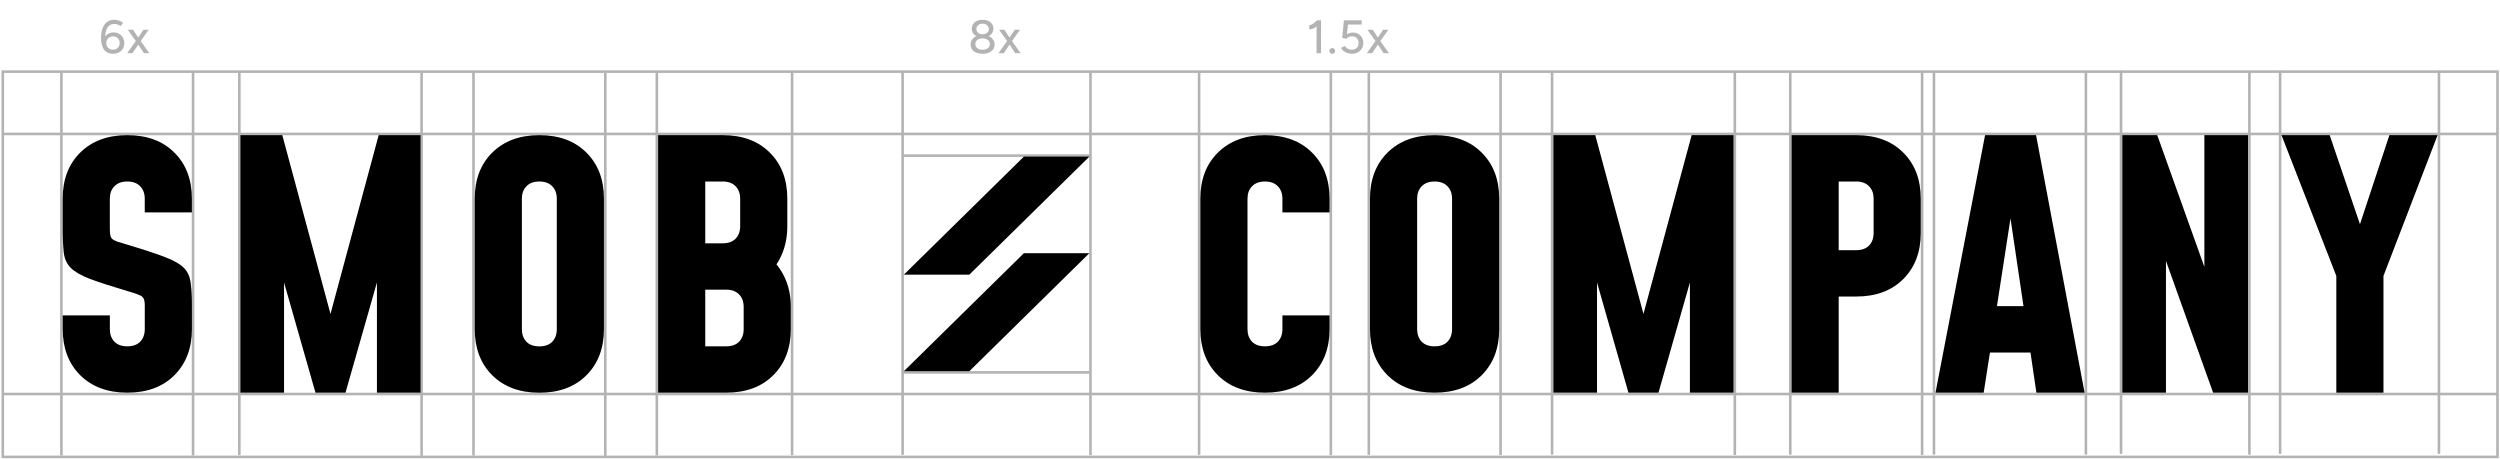
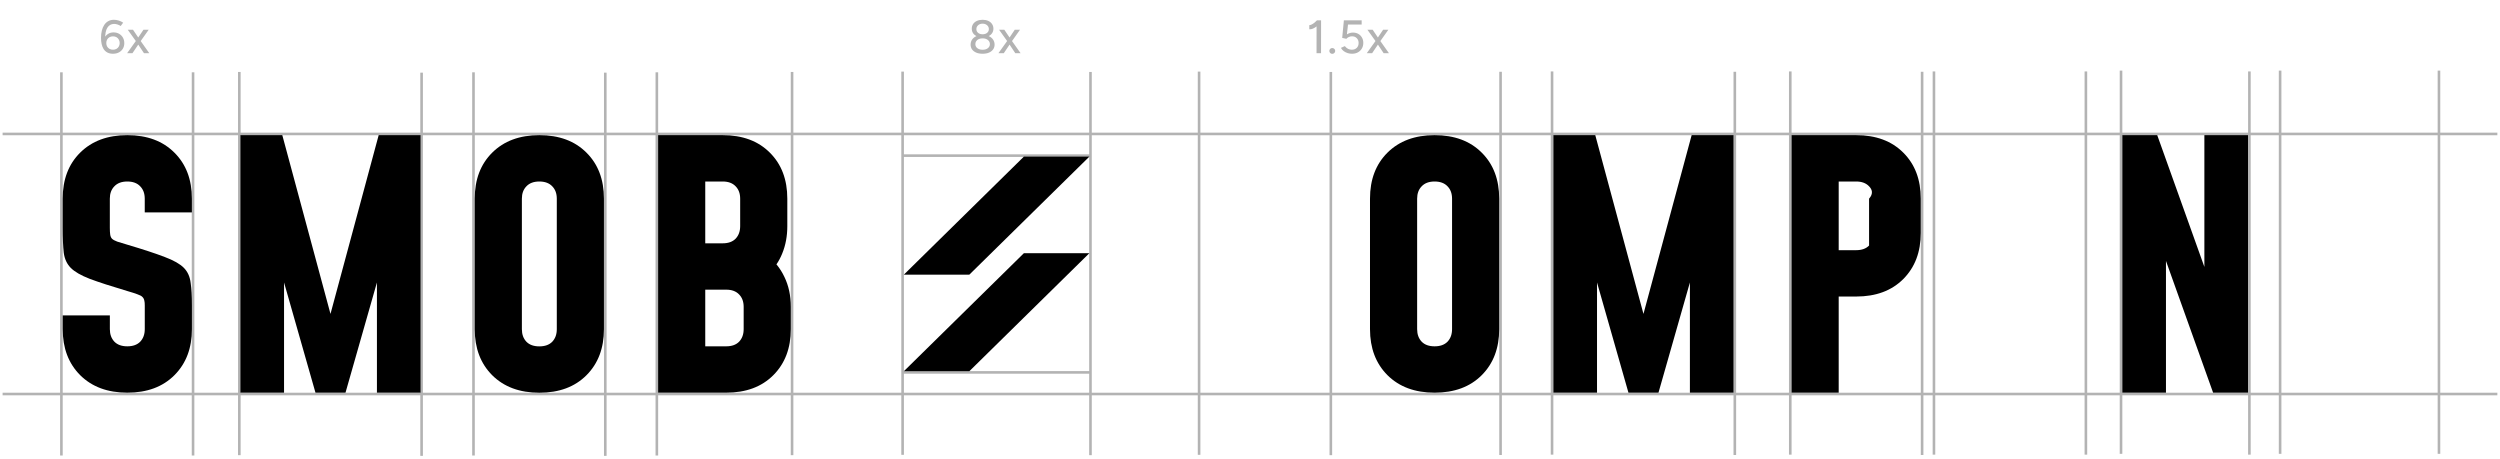
<svg xmlns="http://www.w3.org/2000/svg" width="959" height="176" viewBox="0 0 959 176" fill="none">
  <g opacity="0.3">
    <path d="M418.305 59.702L346.242 59.702" stroke="black" />
    <path d="M418.305 142.853H346.242" stroke="black" />
    <path d="M74.055 27.736L74.055 174.736" stroke="black" />
    <path d="M23.555 27.736L23.555 174.736" stroke="black" />
    <path d="M957.984 151.144L1 151.144" stroke="black" />
    <path d="M957.984 51.381L1 51.381" stroke="black" />
    <path d="M161.727 27.87L161.727 174.87" stroke="black" />
    <path d="M232.188 27.87L232.188 174.87" stroke="black" />
    <path d="M303.836 27.602L303.836 174.602" stroke="black" />
    <path d="M418.305 27.602L418.305 174.602" stroke="black" />
    <path d="M510.508 27.602L510.508 174.602" stroke="black" />
    <path d="M575.617 27.535L575.617 174.535" stroke="black" />
    <path d="M665.477 27.535L665.477 174.535" stroke="black" />
    <path d="M737.32 27.535L737.32 174.535" stroke="black" />
    <path d="M800.148 27.402L800.148 174.402" stroke="black" />
    <path d="M862.867 27.402L862.867 174.402" stroke="black" />
    <path d="M91.805 27.602L91.805 174.602" stroke="black" />
    <path d="M181.633 27.736L181.633 174.736" stroke="black" />
    <path d="M251.969 27.736L251.969 174.736" stroke="black" />
    <path d="M346.242 27.468L346.242 174.469" stroke="black" />
    <path d="M459.969 27.468L459.969 174.469" stroke="black" />
-     <path d="M525.078 27.468L525.078 174.469" stroke="black" />
    <path d="M595.367 27.402L595.367 174.402" stroke="black" />
    <path d="M686.75 27.402L686.75 174.402" stroke="black" />
    <path d="M741.867 27.402L741.867 174.402" stroke="black" />
    <path d="M813.625 27.085L813.625 174.085" stroke="black" />
    <path d="M874.648 27.085L874.648 174.085" stroke="black" />
    <path d="M935.586 27.085L935.586 174.085" stroke="black" />
-     <rect x="1.062" y="27.48" width="956.98" height="147.78" stroke="black" />
    <path d="M43.341 20.618C42.477 20.618 41.751 20.456 41.163 20.132C40.575 19.808 40.101 19.37 39.741 18.818C39.393 18.254 39.141 17.606 38.985 16.874C38.829 16.142 38.751 15.362 38.751 14.534C38.751 13.49 38.859 12.542 39.075 11.69C39.291 10.838 39.609 10.106 40.029 9.494C40.449 8.882 40.965 8.414 41.577 8.09C42.189 7.754 42.891 7.586 43.683 7.586C44.319 7.586 44.949 7.688 45.573 7.892C46.197 8.084 46.755 8.354 47.247 8.702L46.293 9.98C45.909 9.716 45.495 9.518 45.051 9.386C44.607 9.242 44.193 9.17 43.809 9.17C42.669 9.17 41.793 9.656 41.181 10.628C40.569 11.588 40.293 13.07 40.353 15.074L39.993 14.768C40.281 14.06 40.731 13.496 41.343 13.076C41.967 12.644 42.699 12.428 43.539 12.428C44.355 12.428 45.075 12.608 45.699 12.968C46.323 13.328 46.809 13.82 47.157 14.444C47.505 15.056 47.679 15.764 47.679 16.568C47.679 17.348 47.499 18.044 47.139 18.656C46.779 19.268 46.269 19.748 45.609 20.096C44.961 20.444 44.205 20.618 43.341 20.618ZM43.359 19.07C43.851 19.07 44.289 18.962 44.673 18.746C45.057 18.53 45.357 18.23 45.573 17.846C45.801 17.45 45.915 17.006 45.915 16.514C45.915 16.01 45.801 15.566 45.573 15.182C45.357 14.786 45.057 14.48 44.673 14.264C44.289 14.048 43.851 13.94 43.359 13.94C42.855 13.94 42.405 14.048 42.009 14.264C41.625 14.48 41.319 14.786 41.091 15.182C40.875 15.566 40.767 16.01 40.767 16.514C40.767 17.006 40.875 17.45 41.091 17.846C41.319 18.23 41.625 18.53 42.009 18.746C42.405 18.962 42.855 19.07 43.359 19.07ZM48.765 20.402L52.455 15.236L55.029 11.402H57.045L53.571 16.316L50.817 20.402H48.765ZM55.227 20.402L52.509 16.316L48.999 11.402H51.015L53.607 15.236L57.261 20.402H55.227Z" fill="black" />
    <path d="M376.914 20.618C375.978 20.618 375.168 20.474 374.484 20.186C373.8 19.886 373.266 19.478 372.882 18.962C372.51 18.434 372.324 17.822 372.324 17.126C372.324 16.394 372.51 15.752 372.882 15.2C373.266 14.636 373.8 14.198 374.484 13.886C375.168 13.574 375.978 13.424 376.914 13.436C377.862 13.424 378.678 13.574 379.362 13.886C380.046 14.198 380.574 14.636 380.946 15.2C381.33 15.752 381.522 16.394 381.522 17.126C381.522 17.822 381.33 18.434 380.946 18.962C380.574 19.478 380.046 19.886 379.362 20.186C378.678 20.474 377.862 20.618 376.914 20.618ZM376.914 19.088C377.742 19.088 378.414 18.89 378.93 18.494C379.458 18.086 379.722 17.564 379.722 16.928C379.722 16.268 379.458 15.734 378.93 15.326C378.414 14.918 377.742 14.714 376.914 14.714C376.374 14.714 375.894 14.804 375.474 14.984C375.054 15.164 374.724 15.428 374.484 15.776C374.256 16.112 374.142 16.496 374.142 16.928C374.142 17.348 374.256 17.726 374.484 18.062C374.724 18.386 375.054 18.638 375.474 18.818C375.894 18.998 376.374 19.088 376.914 19.088ZM376.914 14.336C376.086 14.336 375.36 14.198 374.736 13.922C374.112 13.634 373.626 13.244 373.278 12.752C372.942 12.248 372.774 11.666 372.774 11.006C372.774 10.334 372.942 9.74 373.278 9.224C373.626 8.708 374.112 8.306 374.736 8.018C375.36 7.73 376.086 7.586 376.914 7.586C377.754 7.586 378.486 7.73 379.11 8.018C379.734 8.306 380.214 8.708 380.55 9.224C380.898 9.74 381.072 10.334 381.072 11.006C381.072 11.666 380.898 12.248 380.55 12.752C380.214 13.244 379.734 13.634 379.11 13.922C378.486 14.198 377.754 14.336 376.914 14.336ZM376.914 13.148C377.622 13.148 378.198 12.968 378.642 12.608C379.098 12.236 379.326 11.762 379.326 11.186C379.326 10.562 379.098 10.058 378.642 9.674C378.198 9.278 377.622 9.08 376.914 9.08C376.218 9.08 375.648 9.278 375.204 9.674C374.76 10.058 374.538 10.562 374.538 11.186C374.538 11.762 374.76 12.236 375.204 12.608C375.648 12.968 376.218 13.148 376.914 13.148ZM383.003 20.402L386.693 15.236L389.267 11.402H391.283L387.809 16.316L385.055 20.402H383.003ZM389.465 20.402L386.747 16.316L383.237 11.402H385.253L387.845 15.236L391.499 20.402H389.465Z" fill="black" />
    <path d="M505.022 20.402L505.04 8.756L505.202 7.802H506.768L506.75 20.402H505.022ZM502.25 11.24V9.638C502.514 9.65 502.82 9.566 503.168 9.386C503.528 9.206 503.888 8.972 504.248 8.684C504.608 8.396 504.926 8.096 505.202 7.784L506.3 8.972C505.892 9.404 505.466 9.794 505.022 10.142C504.578 10.49 504.122 10.766 503.654 10.97C503.198 11.174 502.73 11.264 502.25 11.24ZM511.052 20.654C510.752 20.654 510.488 20.546 510.26 20.33C510.044 20.114 509.936 19.85 509.936 19.538C509.936 19.226 510.044 18.962 510.26 18.746C510.488 18.53 510.752 18.422 511.052 18.422C511.364 18.422 511.628 18.53 511.844 18.746C512.072 18.962 512.186 19.226 512.186 19.538C512.186 19.85 512.072 20.114 511.844 20.33C511.628 20.546 511.364 20.654 511.052 20.654ZM518.626 20.618C518.098 20.618 517.558 20.54 517.006 20.384C516.466 20.216 515.962 19.97 515.494 19.646C515.026 19.31 514.654 18.884 514.378 18.368L515.872 17.684C516.256 18.164 516.676 18.518 517.132 18.746C517.588 18.962 518.062 19.07 518.554 19.07C519.334 19.07 519.964 18.836 520.444 18.368C520.924 17.9 521.164 17.276 521.164 16.496C521.164 15.74 520.93 15.122 520.462 14.642C519.994 14.162 519.382 13.922 518.626 13.922C518.194 13.922 517.78 14.018 517.384 14.21C516.988 14.39 516.682 14.618 516.466 14.894L514.864 14.534L515.512 7.802H522.334V9.422H515.674L515.512 7.856H517.276L516.502 14.642L515.278 14.534C515.434 14.282 515.632 14.036 515.872 13.796C516.124 13.556 516.412 13.34 516.736 13.148C517.072 12.944 517.432 12.782 517.816 12.662C518.212 12.542 518.62 12.488 519.04 12.5C519.796 12.5 520.468 12.668 521.056 13.004C521.644 13.34 522.106 13.808 522.442 14.408C522.79 14.996 522.964 15.674 522.964 16.442C522.964 17.27 522.778 17.996 522.406 18.62C522.034 19.244 521.524 19.736 520.876 20.096C520.228 20.444 519.478 20.618 518.626 20.618ZM524.299 20.402L527.989 15.236L530.563 11.402H532.579L529.105 16.316L526.351 20.402H524.299ZM530.761 20.402L528.043 16.316L524.533 11.402H526.549L529.141 15.236L532.795 20.402H530.761Z" fill="black" />
  </g>
  <path d="M48.837 150.629C41.291 150.629 35.264 148.39 30.754 143.912C26.289 139.433 24.057 133.55 24.057 126.262V120.994H42.14V126.262C42.14 128.238 42.72 129.84 43.881 131.07C45.042 132.255 46.694 132.848 48.837 132.848C50.98 132.848 52.633 132.255 53.793 131.07C54.954 129.84 55.535 128.238 55.535 126.262V117.228C55.535 116.086 55.49 116.186 55.401 115.528C55.312 114.869 55.066 114.342 54.664 113.947C54.307 113.552 53.66 113.201 52.722 112.893C51.829 112.542 50.534 112.125 48.837 111.642C42.631 109.798 37.831 108.239 34.438 106.966C31.044 105.649 28.611 104.244 27.138 102.751C25.664 101.259 24.771 99.327 24.459 96.956C24.191 94.541 24.047 91.464 24.047 87.424V76.211C24.047 68.879 26.279 62.996 30.744 58.561C35.254 54.083 41.282 51.844 48.827 51.844C56.418 51.844 62.446 54.083 66.91 58.561C71.375 62.996 73.608 68.879 73.608 76.211V81.48H55.525V76.211C55.525 74.235 54.944 72.655 53.783 71.469C52.623 70.24 50.971 69.625 48.827 69.625C46.684 69.625 45.032 70.24 43.871 71.469C42.71 72.655 42.13 74.235 42.13 76.211V87.424C42.13 88.566 42.184 89.317 42.274 89.975C42.363 90.634 42.586 91.16 42.944 91.556C43.345 91.951 44.015 92.324 44.953 92.675C45.89 92.983 47.185 93.378 48.837 93.861C55.044 95.705 59.843 97.285 63.237 98.602C66.63 99.876 69.064 101.259 70.537 102.751C72.01 104.244 72.881 106.198 73.149 108.613C73.462 110.983 73.618 113.188 73.618 117.228V126.262C73.618 133.55 71.385 139.433 66.92 143.912C62.455 148.39 56.428 150.629 48.837 150.629Z" fill="black" />
  <path d="M92.216 150.629V51.844H108.29L128.918 128.37H124.631L145.259 51.844H161.333V150.629H144.59V100.446L146.733 100.841L132.534 150.629H121.015L106.816 100.841L108.959 100.446V150.629H92.216Z" fill="black" />
  <path d="M206.89 150.651C199.345 150.651 193.317 148.412 188.807 143.934C184.342 139.456 182.11 133.572 182.11 126.284L182.11 76.211C182.11 68.879 184.342 62.996 188.807 58.561C193.317 54.083 199.345 51.844 206.89 51.844C214.481 51.844 220.508 54.083 224.973 58.561C229.438 62.996 231.671 68.879 231.671 76.211L231.671 126.284C231.671 133.572 229.438 139.456 224.973 143.934C220.508 148.412 214.481 150.651 206.89 150.651ZM206.89 132.87C209.033 132.87 210.686 132.277 211.846 131.092C213.007 129.863 213.588 128.26 213.588 126.284L213.588 76.211C213.588 74.235 213.007 72.655 211.846 71.469C210.686 70.24 209.033 69.625 206.89 69.625C204.747 69.625 203.095 70.24 201.934 71.469C200.773 72.655 200.193 74.235 200.193 76.211L200.193 126.284C200.193 128.26 200.773 129.863 201.934 131.092C203.095 132.277 204.747 132.87 206.89 132.87Z" fill="black" />
  <path d="M252.452 150.629V51.844H277.232C284.823 51.844 290.85 54.083 295.315 58.561C299.78 62.996 302.013 68.879 302.013 76.211V86.748C302.013 90.568 301.365 94.058 300.07 97.219C298.82 100.337 297.012 102.949 294.646 105.056L294.244 98.076C297.057 100.095 299.267 102.795 300.874 106.176C302.526 109.557 303.352 113.398 303.352 117.701V126.262C303.352 133.55 301.12 139.434 296.655 143.912C292.19 148.39 286.162 150.629 278.572 150.629H252.452ZM270.535 132.848H278.572C280.715 132.848 282.367 132.255 283.528 131.07C284.689 129.84 285.269 128.238 285.269 126.262V117.701C285.269 115.725 284.689 114.145 283.528 112.959C282.367 111.73 280.715 111.115 278.572 111.115H270.535V132.848ZM270.535 93.334H277.232C279.375 93.334 281.027 92.741 282.188 91.556C283.349 90.326 283.93 88.724 283.93 86.748V76.211C283.93 74.235 283.349 72.655 282.188 71.469C281.027 70.24 279.375 69.625 277.232 69.625H270.535V93.334Z" fill="black" />
-   <path d="M510.017 120.996V126.264C510.017 133.553 507.785 139.436 503.32 143.914C498.855 148.392 492.827 150.631 485.237 150.631C477.691 150.631 471.663 148.392 467.154 143.914C462.689 139.436 460.456 133.553 460.456 126.264L460.456 76.212C460.456 68.879 462.689 62.996 467.154 58.562C471.663 54.084 477.691 51.844 485.237 51.844C492.827 51.844 498.855 54.084 503.32 58.562C507.785 62.996 510.017 68.879 510.017 76.212V81.48H491.934V76.212C491.934 74.236 491.354 72.655 490.193 71.47C489.032 70.24 487.38 69.626 485.237 69.626C483.093 69.626 481.441 70.24 480.28 71.47C479.12 72.655 478.539 74.236 478.539 76.212L478.539 126.264C478.539 128.24 479.12 129.843 480.28 131.072C481.441 132.257 483.093 132.85 485.237 132.85C487.38 132.85 489.032 132.257 490.193 131.072C491.354 129.843 491.934 128.24 491.934 126.264V120.996H510.017Z" fill="black" />
  <path d="M550.312 150.631C542.766 150.631 536.738 148.392 532.228 143.914C527.764 139.436 525.531 133.553 525.531 126.264V76.211C525.531 68.879 527.764 62.996 532.228 58.561C536.738 54.083 542.766 51.844 550.312 51.844C557.902 51.844 563.93 54.083 568.395 58.561C572.86 62.996 575.092 68.879 575.092 76.211V126.264C575.092 133.553 572.86 139.436 568.395 143.914C563.93 148.392 557.902 150.631 550.312 150.631ZM550.312 132.85C552.455 132.85 554.107 132.257 555.268 131.072C556.429 129.843 557.009 128.24 557.009 126.264V76.211C557.009 74.235 556.429 72.655 555.268 71.469C554.107 70.24 552.455 69.625 550.312 69.625C548.168 69.625 546.516 70.24 545.355 71.469C544.195 72.655 543.614 74.235 543.614 76.211V126.264C543.614 128.24 544.195 129.843 545.355 131.072C546.516 132.257 548.168 132.85 550.312 132.85Z" fill="black" />
  <path d="M595.873 150.629V51.844H611.947L632.575 128.37H628.288L648.916 51.844H664.99V150.629H648.247V100.446L650.39 100.841L636.191 150.629H624.672L610.473 100.841L612.616 100.446V150.629H595.873Z" fill="black" />
-   <path d="M687.24 150.629V51.844H712.021C719.611 51.844 725.639 54.083 730.104 58.561C734.569 62.996 736.801 68.879 736.801 76.211V89.382C736.801 96.671 734.569 102.554 730.104 107.032C725.639 111.51 719.611 113.749 712.021 113.749H705.324V150.629H687.24ZM705.324 95.968H712.021C714.164 95.968 715.816 95.375 716.977 94.19C718.138 92.961 718.718 91.358 718.718 89.382V76.211C718.718 74.235 718.138 72.655 716.977 71.469C715.816 70.24 714.164 69.625 712.021 69.625H705.324V95.968Z" fill="black" />
-   <path d="M742.453 150.629L761.474 51.844H781.031L799.649 150.629H781.164L778.887 135.219H763.349L760.938 150.629H742.453ZM766.028 117.437H776.208L770.047 75.816H772.458L766.028 117.437Z" fill="black" />
+   <path d="M687.24 150.629V51.844H712.021C719.611 51.844 725.639 54.083 730.104 58.561C734.569 62.996 736.801 68.879 736.801 76.211V89.382C736.801 96.671 734.569 102.554 730.104 107.032C725.639 111.51 719.611 113.749 712.021 113.749H705.324V150.629H687.24ZM705.324 95.968H712.021C714.164 95.968 715.816 95.375 716.977 94.19V76.211C718.718 74.235 718.138 72.655 716.977 71.469C715.816 70.24 714.164 69.625 712.021 69.625H705.324V95.968Z" fill="black" />
  <path d="M814.12 150.629V51.844H827.515L850.42 115.857L845.598 115.989V51.844H862.342V150.629H848.947L826.042 86.616L830.864 86.485V150.629H814.12Z" fill="black" />
-   <path d="M896.212 150.629V105.847L875.182 51.844H893.667L907.865 93.597H902.775L916.572 51.844H935.057L914.295 105.847V150.629H896.212Z" fill="black" />
  <path d="M392.767 60.076H417.882L371.837 105.353H346.722L392.767 60.076Z" fill="black" />
  <path d="M392.767 97.121H417.882L371.837 142.397H346.722L392.767 97.121Z" fill="black" />
</svg>